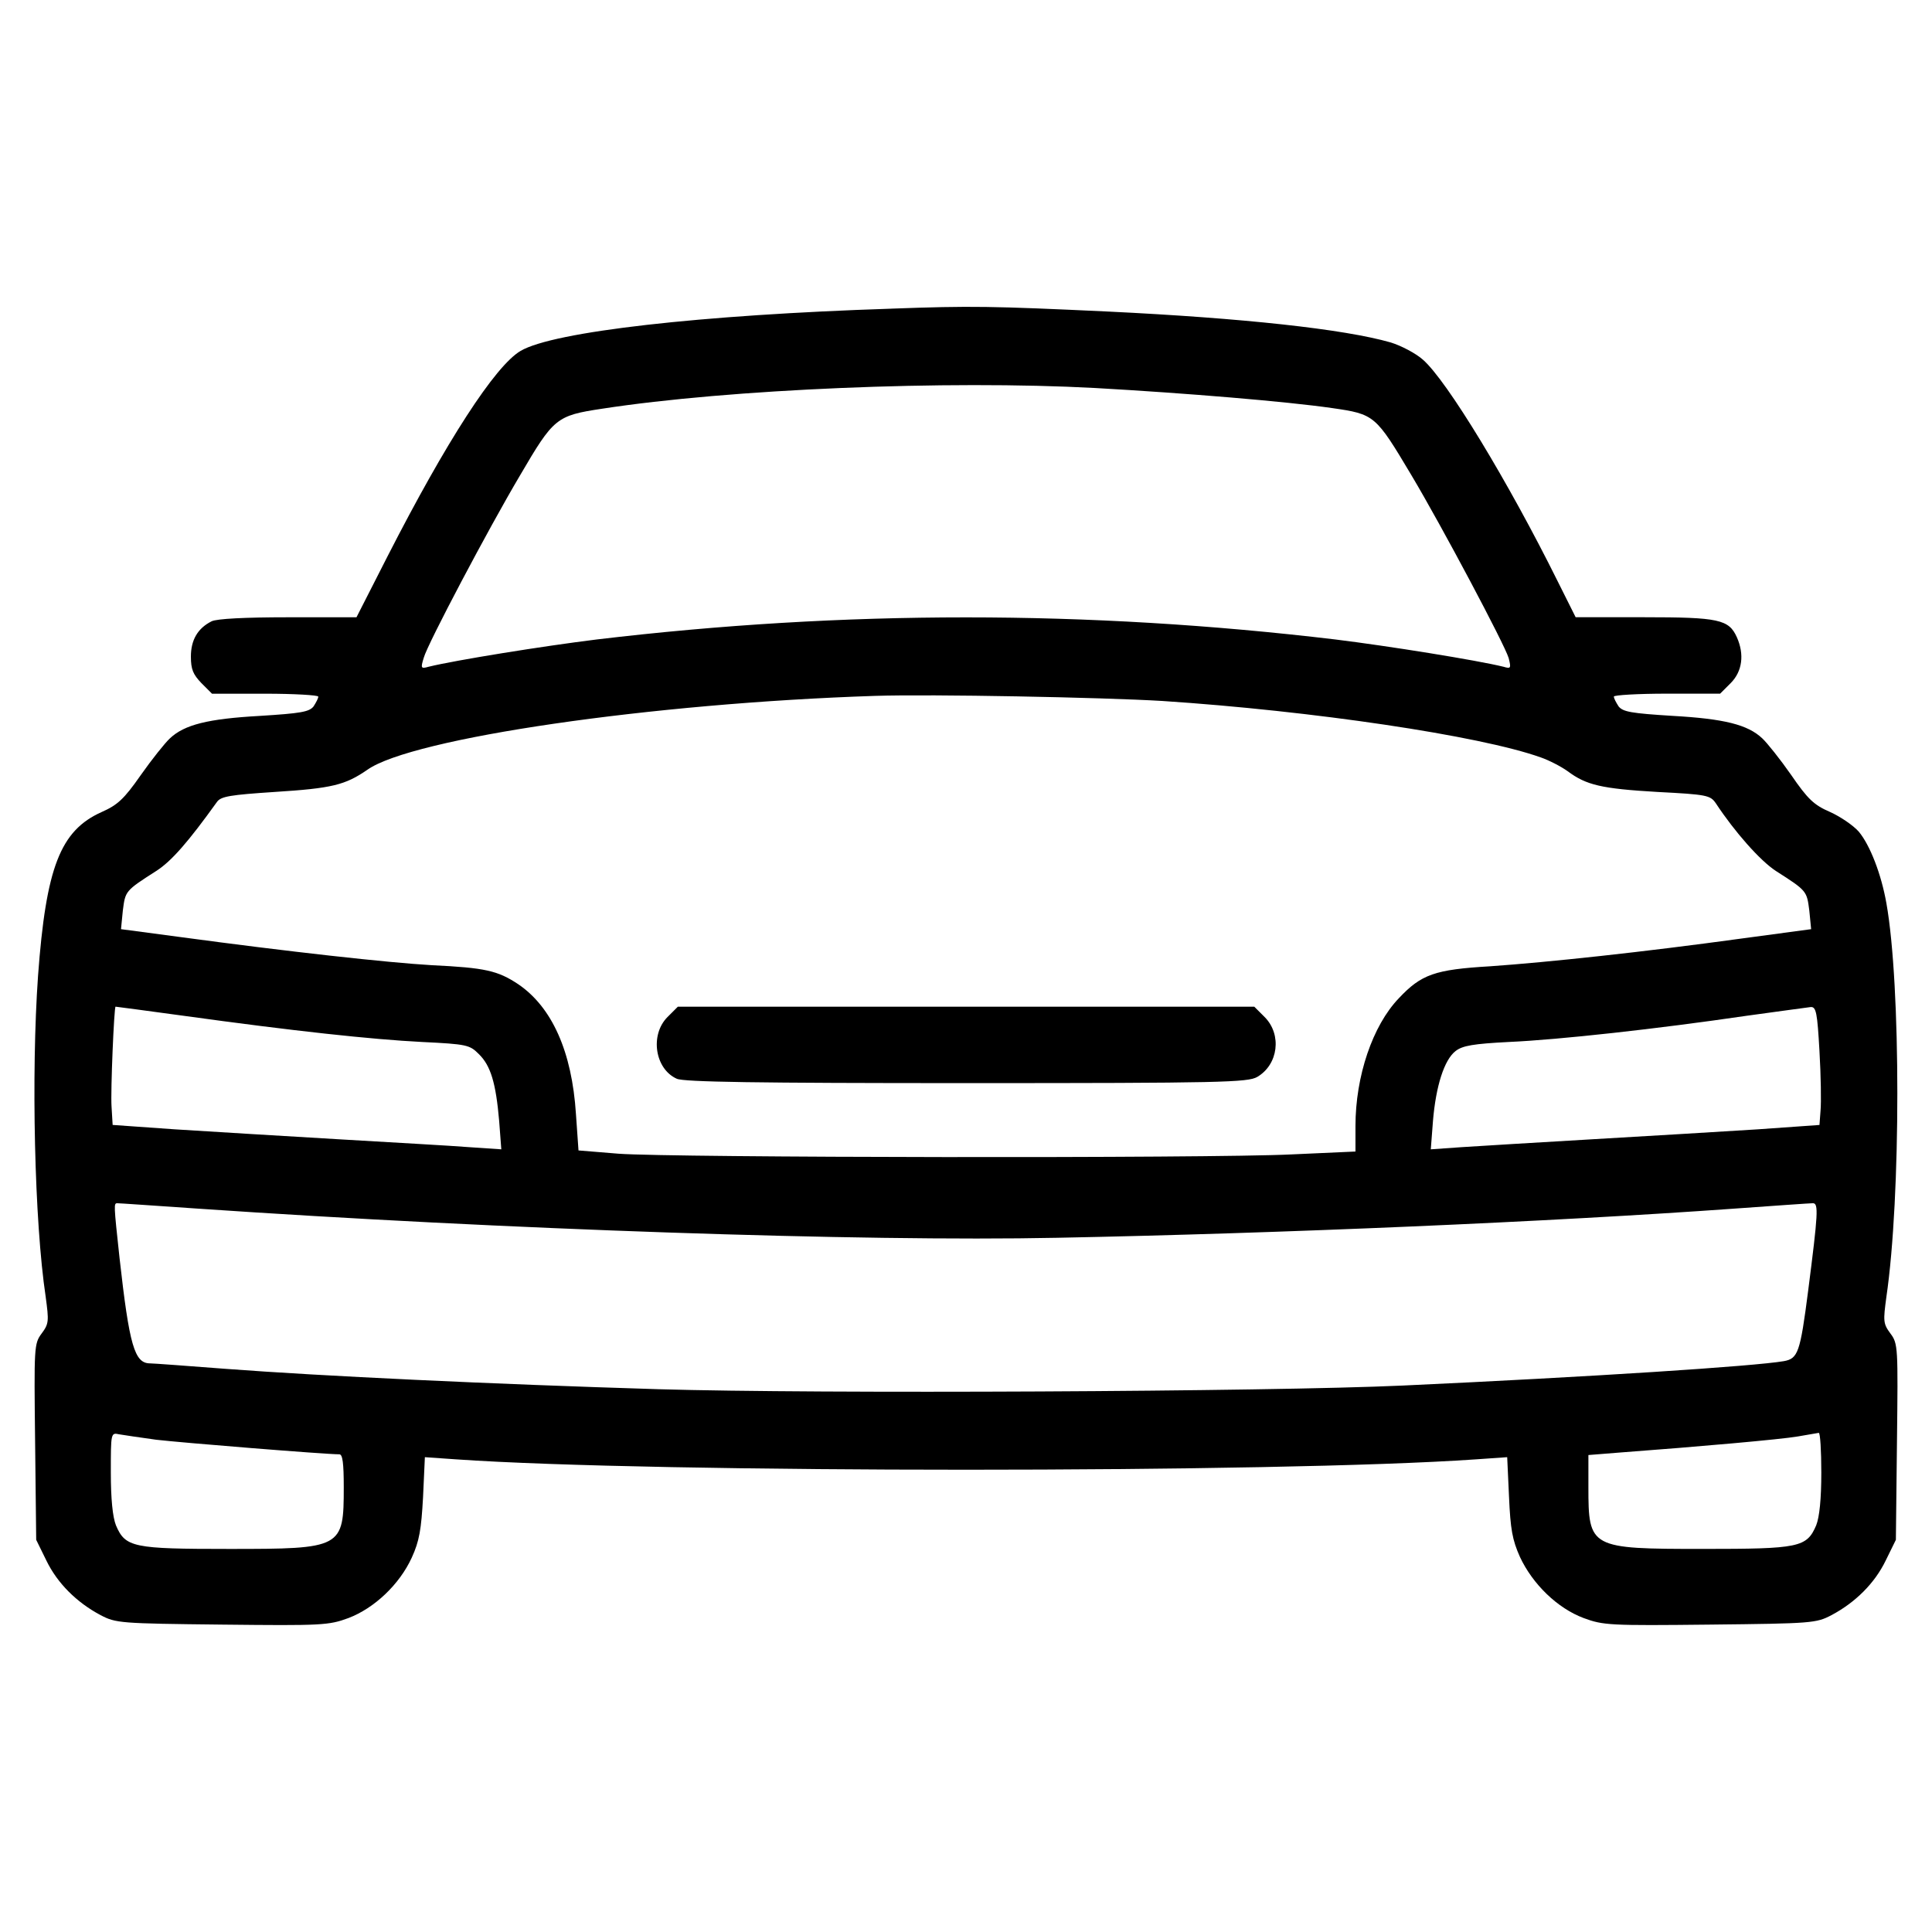
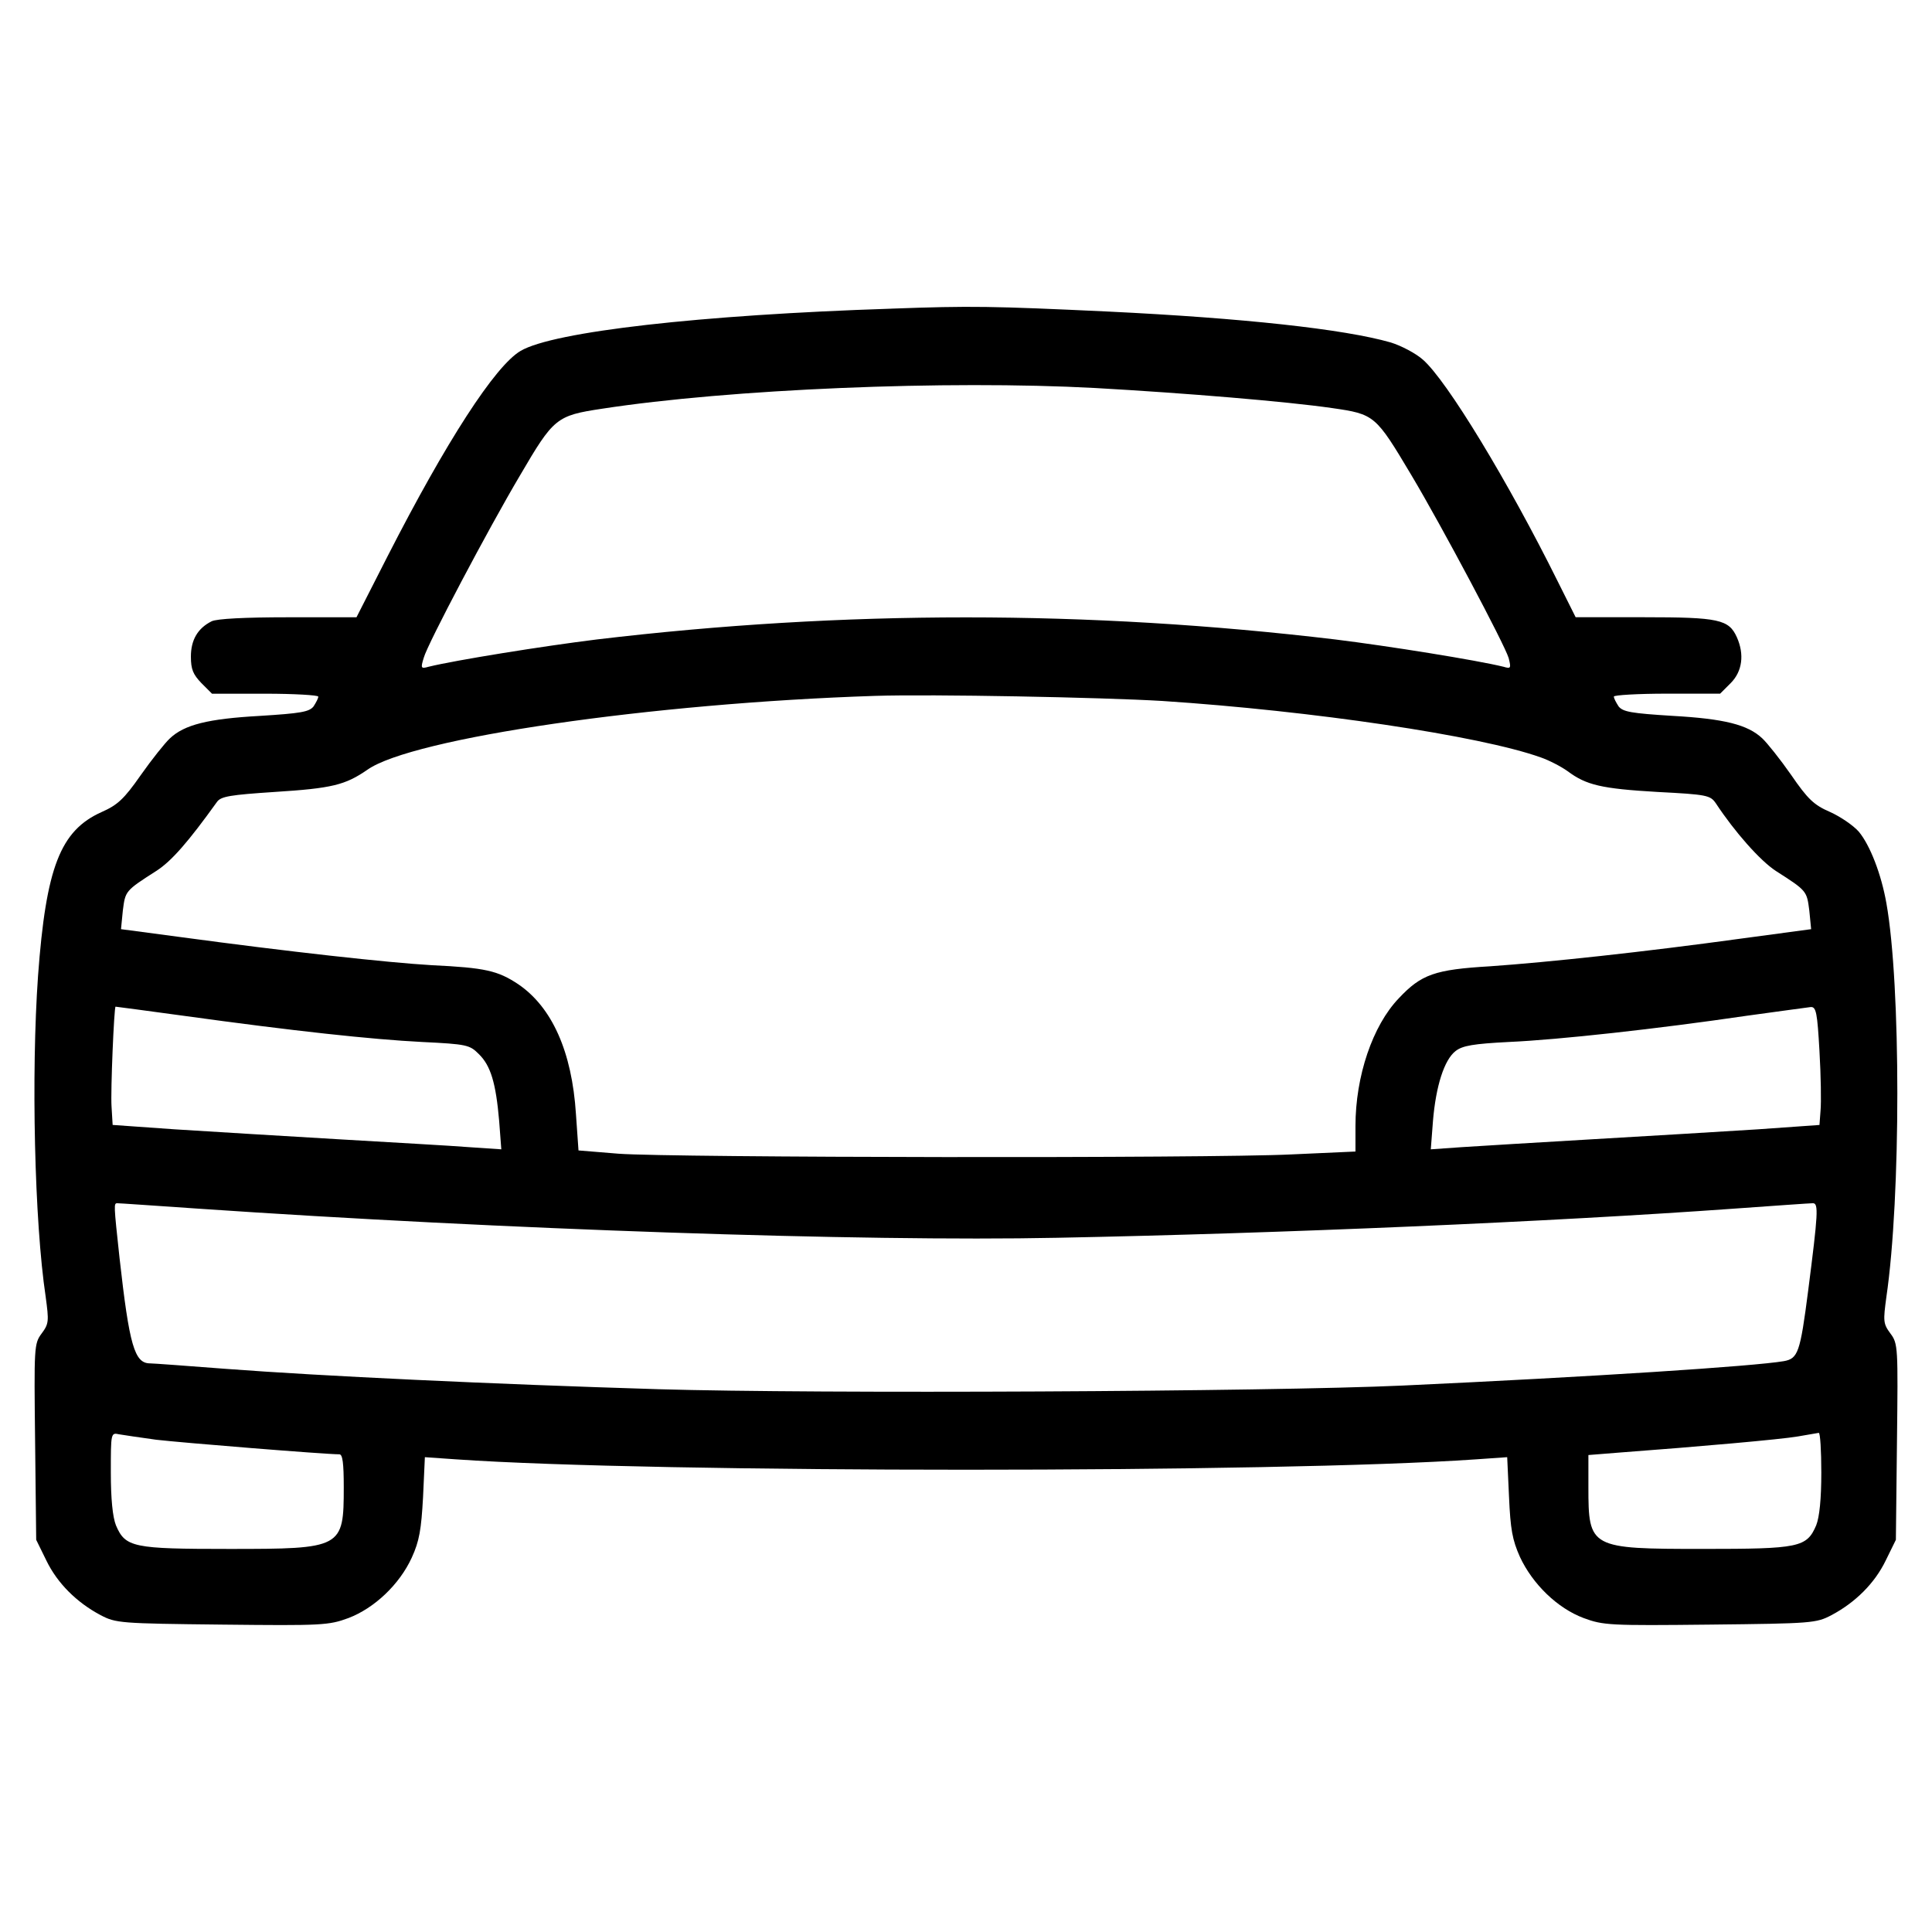
<svg xmlns="http://www.w3.org/2000/svg" fill="#000000" width="800px" height="800px" version="1.1" viewBox="144 144 512 512">
  <g>
    <path d="m380.25 225.8c-50.535 1.641-89.598 6.078-98.277 11.188-6.75 3.953-19.672 23.922-35.297 54.492l-8.203 16.105h-18.133c-11.477 0-18.902 0.387-20.254 1.062-3.664 1.832-5.496 4.918-5.496 9.355 0 3.375 0.578 4.727 2.797 7.039l2.797 2.797h14.082c7.715 0 14.082 0.387 14.082 0.77 0 0.484-0.578 1.543-1.254 2.606-1.16 1.445-3.375 1.832-14.273 2.508-13.695 0.77-19.965 2.312-23.82 5.981-1.254 1.16-4.727 5.496-7.715 9.738-4.438 6.363-6.176 7.91-10.324 9.746-10.992 4.918-14.758 14.66-16.879 43.398-1.832 25.945-0.961 65.199 2.023 85.062 0.867 6.465 0.867 7.141-1.062 9.738-2.023 2.699-2.023 3.566-1.738 28.742l0.289 25.941 2.699 5.496c2.891 5.981 8.004 11.09 14.367 14.465 4.051 2.121 5.113 2.215 32.215 2.508 26.52 0.289 28.258 0.191 33.469-1.738 6.848-2.606 13.504-8.871 16.781-16.012 2.023-4.438 2.508-7.426 2.988-16.012l0.484-10.609 8.293 0.578c52.562 3.664 217.68 3.664 270.24 0l8.293-0.578 0.484 10.516c0.383 8.586 0.867 11.383 2.891 15.914 3.375 7.234 9.934 13.598 16.879 16.203 5.211 1.93 6.941 2.023 33.469 1.738 27.102-0.289 28.164-0.383 32.215-2.508 6.367-3.375 11.477-8.488 14.367-14.465l2.699-5.496 0.289-25.941c0.289-25.172 0.289-26.043-1.738-28.742-1.93-2.606-1.93-3.281-1.059-9.738 3.859-26.328 3.859-82.656 0-104.26-1.352-7.715-4.344-15.434-7.332-19-1.445-1.637-4.82-3.953-7.617-5.211-4.242-1.832-5.883-3.375-10.316-9.84-2.891-4.144-6.367-8.488-7.617-9.645-3.859-3.664-10.125-5.211-23.82-5.981-10.898-0.676-13.113-1.062-14.273-2.508-0.676-1.062-1.254-2.121-1.254-2.606 0-0.387 6.363-0.77 14.082-0.77h14.082l2.797-2.797c3.09-3.09 3.668-7.617 1.637-12.152-2.121-4.727-4.82-5.305-24.59-5.305h-18.133l-4.727-9.453c-13.113-26.426-29.418-53.332-35.781-58.828-1.832-1.637-5.691-3.668-8.488-4.535-12.445-3.566-39.25-6.465-74.938-8.195-30.762-1.438-36.258-1.539-57.379-0.766zm54.004 21.027c24.016 1.352 50.633 3.566 62.688 5.305 11.383 1.637 11.574 1.832 21.121 17.84 8.102 13.598 24.691 44.848 25.75 48.418 0.676 2.699 0.578 2.891-1.352 2.312-7.039-1.738-30.477-5.496-44.559-7.234-65.582-7.812-130.2-7.812-195.78 0-14.082 1.738-37.52 5.496-44.559 7.234-2.023 0.578-2.121 0.387-1.254-2.414 0.961-3.566 17.164-34.238 25.461-48.227 8.969-15.336 9.645-15.914 21.793-17.746 33.77-5.203 91.344-7.609 130.69-5.488zm17.844 82.941c39.543 2.606 84.004 9.164 100.21 14.949 2.215 0.77 5.402 2.414 7.141 3.664 4.918 3.664 8.871 4.629 23.82 5.496 13.02 0.676 13.984 0.867 15.434 2.988 5.019 7.617 11.766 15.242 15.914 17.941 8.293 5.305 8.195 5.305 8.871 10.516l0.484 4.918-18.621 2.504c-25.945 3.566-51.117 6.266-66.453 7.332-14.66 0.867-18.227 2.121-24.207 8.488-6.941 7.234-11.477 20.641-11.477 33.852v6.75l-17.066 0.77c-21.699 1.062-164.05 0.867-178.23-0.191l-10.609-0.867-0.676-9.645c-1.062-16.59-6.367-28.359-15.336-34.434-5.402-3.566-8.68-4.336-22.859-5.012-11.668-0.676-37.902-3.566-67.129-7.523l-15.242-2.023 0.484-4.918c0.676-5.211 0.578-5.211 8.871-10.516 4.051-2.606 8.488-7.715 16.105-18.324 1.059-1.445 3.566-1.832 15.242-2.606 15.242-0.961 18.711-1.832 24.59-5.883 11.863-8.387 75.324-17.648 134.54-19.578 14.953-0.484 60.09 0.383 76.195 1.352zm-259.44 83.426c29.316 4.051 49.863 6.266 63.172 6.941 11.863 0.578 12.637 0.77 15.043 3.184 3.184 3.09 4.535 7.715 5.402 17.648l0.578 7.617-8.582-0.578c-4.727-0.387-20.539-1.254-35.105-2.121s-33.852-2.023-42.918-2.606l-16.395-1.16-0.289-4.82c-0.293-4.051 0.676-26.52 1.059-26.52 0.098 0 8.199 1.062 18.035 2.414zm433.52 9.355c0.387 6.559 0.484 13.598 0.289 15.719l-0.289 3.859-16.395 1.16c-8.969 0.578-28.547 1.738-43.398 2.606-14.852 0.867-30.668 1.832-35.105 2.121l-8.105 0.57 0.578-7.523c0.77-9.262 2.992-16.203 5.981-18.516 1.832-1.445 4.727-1.93 14.176-2.414 13.113-0.578 39.348-3.473 62.977-6.941 8.488-1.16 16.105-2.215 16.973-2.312 1.453-0.098 1.746 1.543 2.32 11.672zm-429.56 41.762c80.242 5.496 175.82 8.777 227.51 7.715 59.41-1.16 130.97-4.242 179.29-7.715 10.801-0.77 20.254-1.445 21.023-1.445 1.543 0 1.352 2.797-1.254 23.145-2.121 16.496-2.699 18.035-6.465 18.711-7.91 1.352-50.633 4.144-100.98 6.465-35.59 1.637-155.27 2.215-197.23 0.969-44.367-1.352-89.309-3.473-114.77-5.402-10.031-0.77-19.094-1.445-19.965-1.445-4.144 0-5.496-4.727-8.102-27.973-1.543-14.273-1.543-14.465-0.578-14.465 0.496-0.012 10.137 0.664 21.52 1.441zm-11.191 61.238c6.559 0.77 44.75 3.859 48.512 3.859 0.867 0 1.16 2.414 1.16 8.68 0 16.203-0.387 16.395-30.379 16.395-25.461 0-27.488-0.387-29.996-6.266-0.867-2.215-1.352-6.941-1.352-13.984 0-10.508 0-10.609 2.215-10.125 1.164 0.191 5.598 0.867 9.84 1.441zm441.24 8.68c0 7.039-0.484 11.77-1.352 13.984-2.508 5.883-4.535 6.266-29.992 6.266-29.992 0-30.379-0.191-30.379-16.395v-8.484l8.488-0.676c20.738-1.543 42.531-3.473 46.969-4.242 2.699-0.484 5.113-0.867 5.594-0.961 0.383-0.004 0.672 4.723 0.672 10.508z" />
-     <path d="m320.84 413.58c-4.629 4.727-3.281 13.695 2.508 16.297 1.832 0.867 21.219 1.16 76.77 1.16 67.605 0 74.555-0.191 77.059-1.637 5.594-3.281 6.559-11.191 2.023-15.816l-2.797-2.797h-152.77z" />
  </g>
</svg>